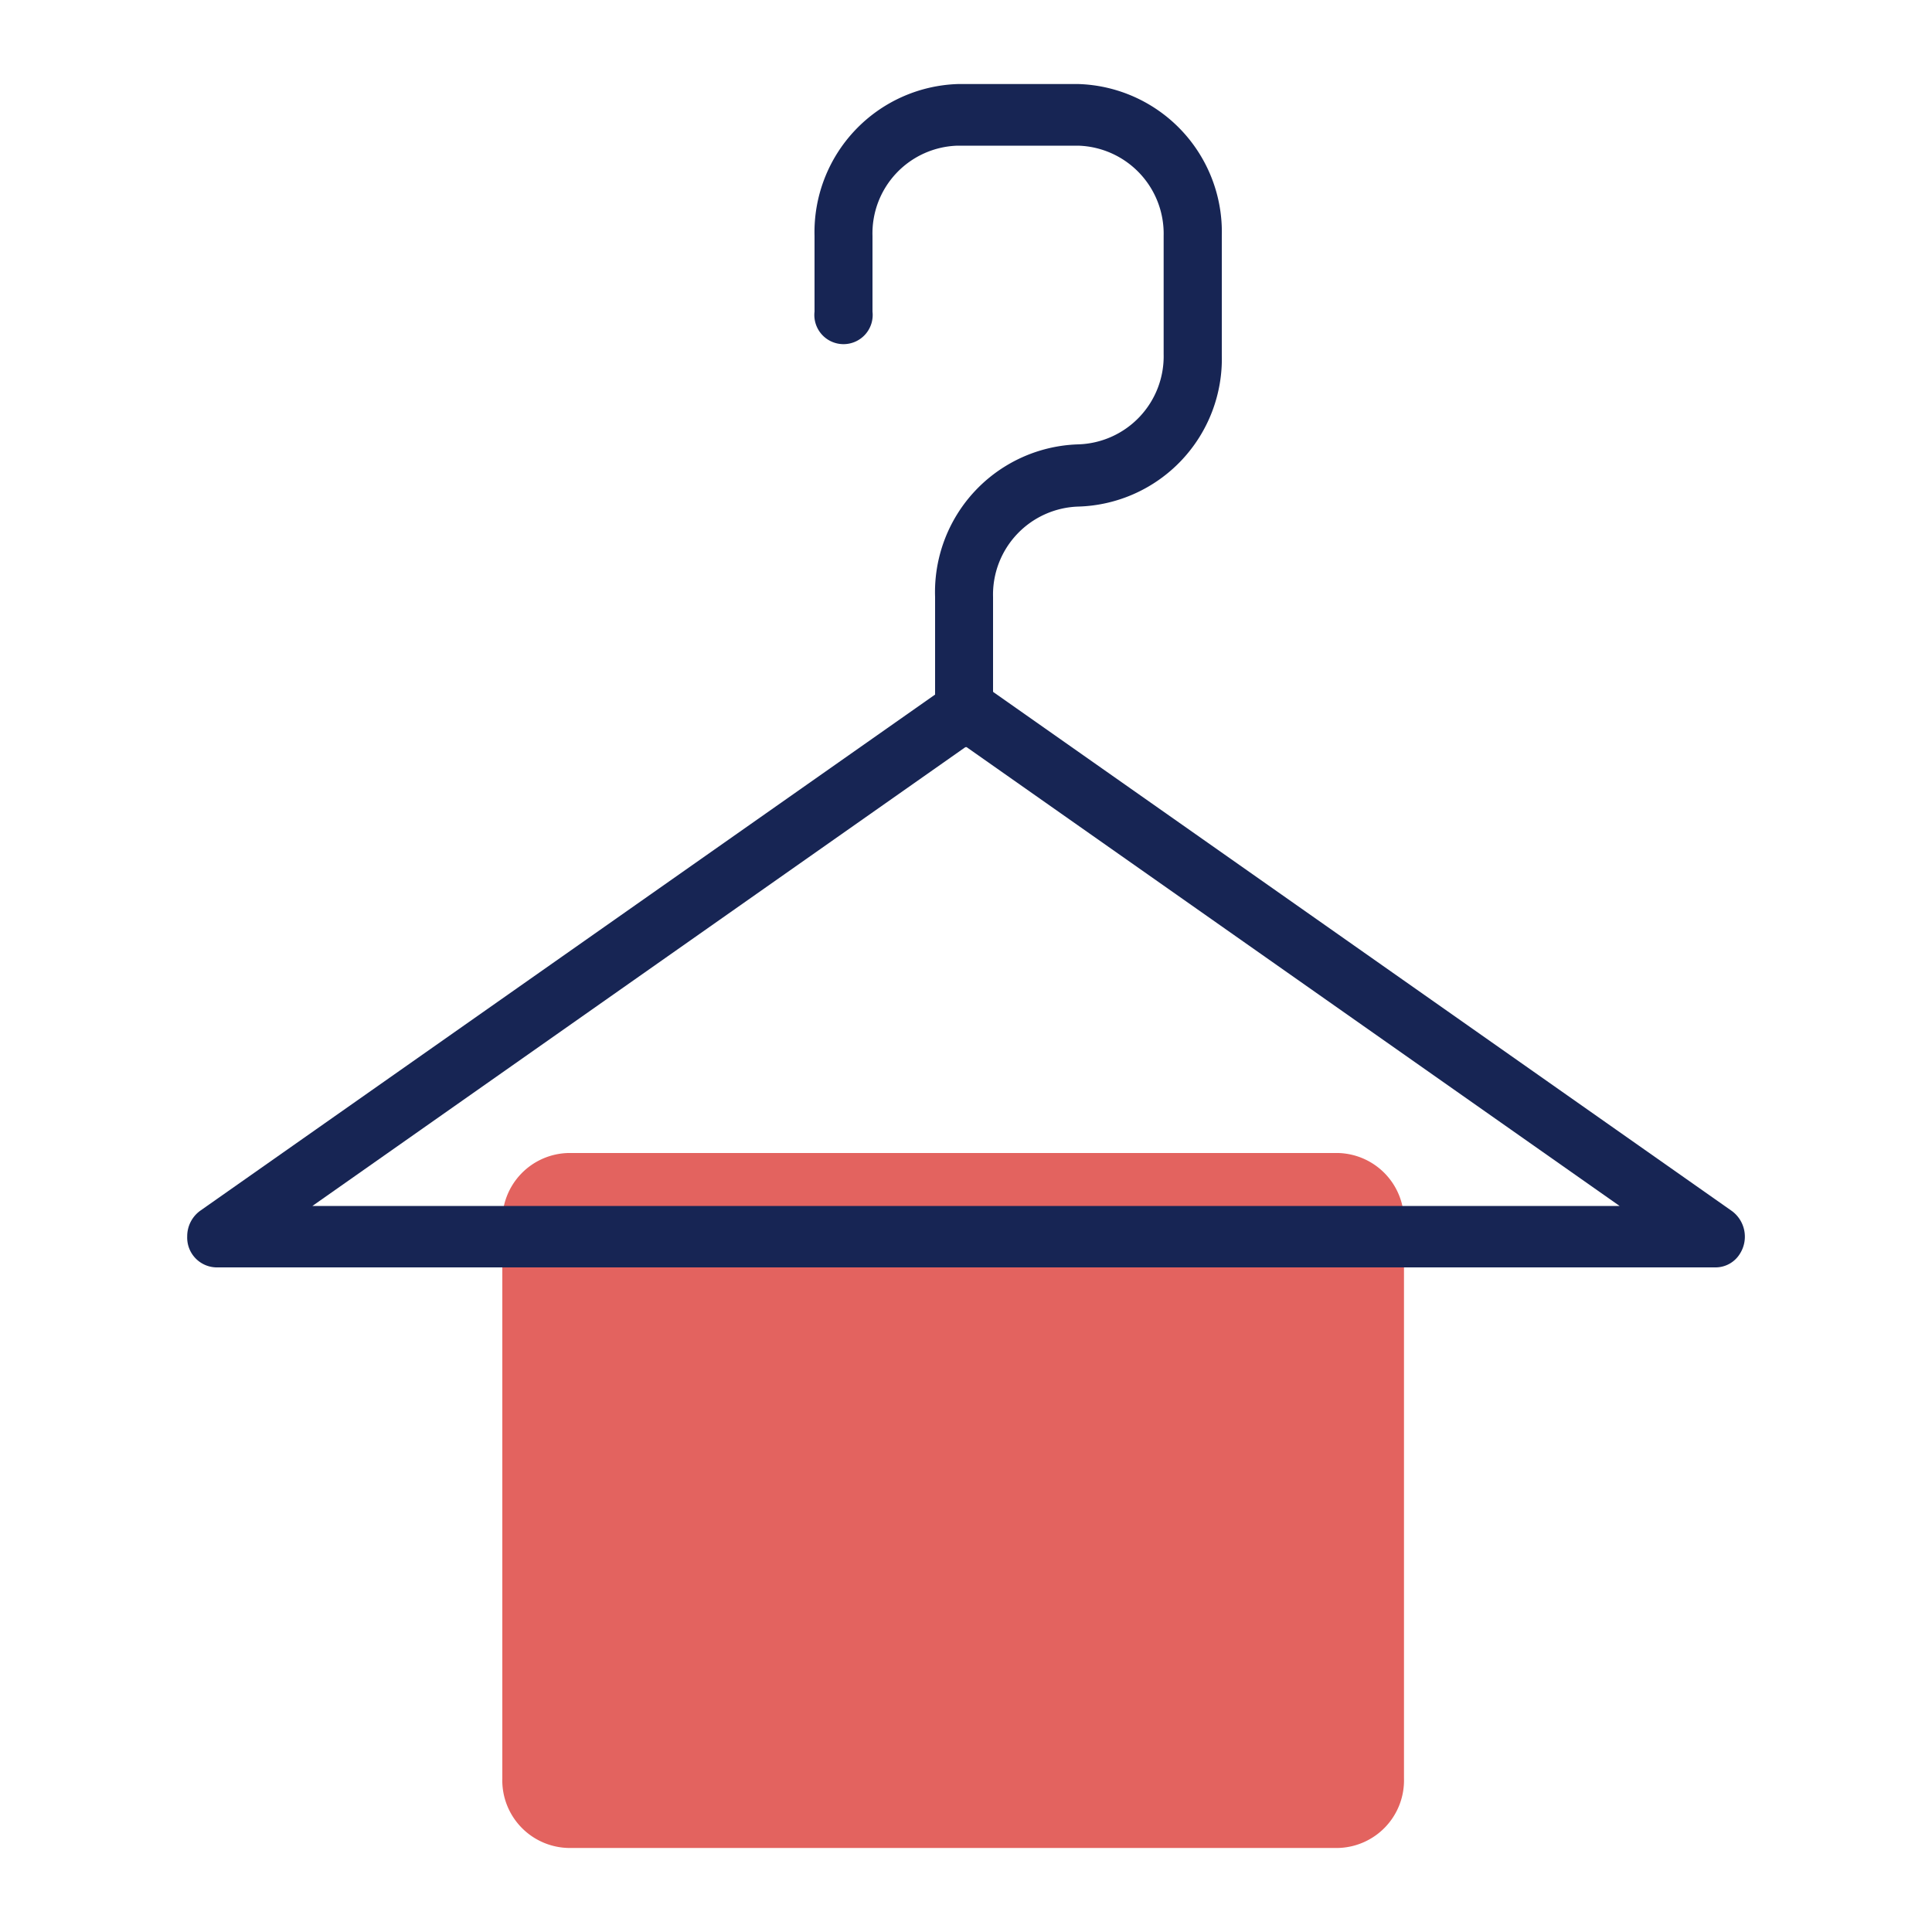
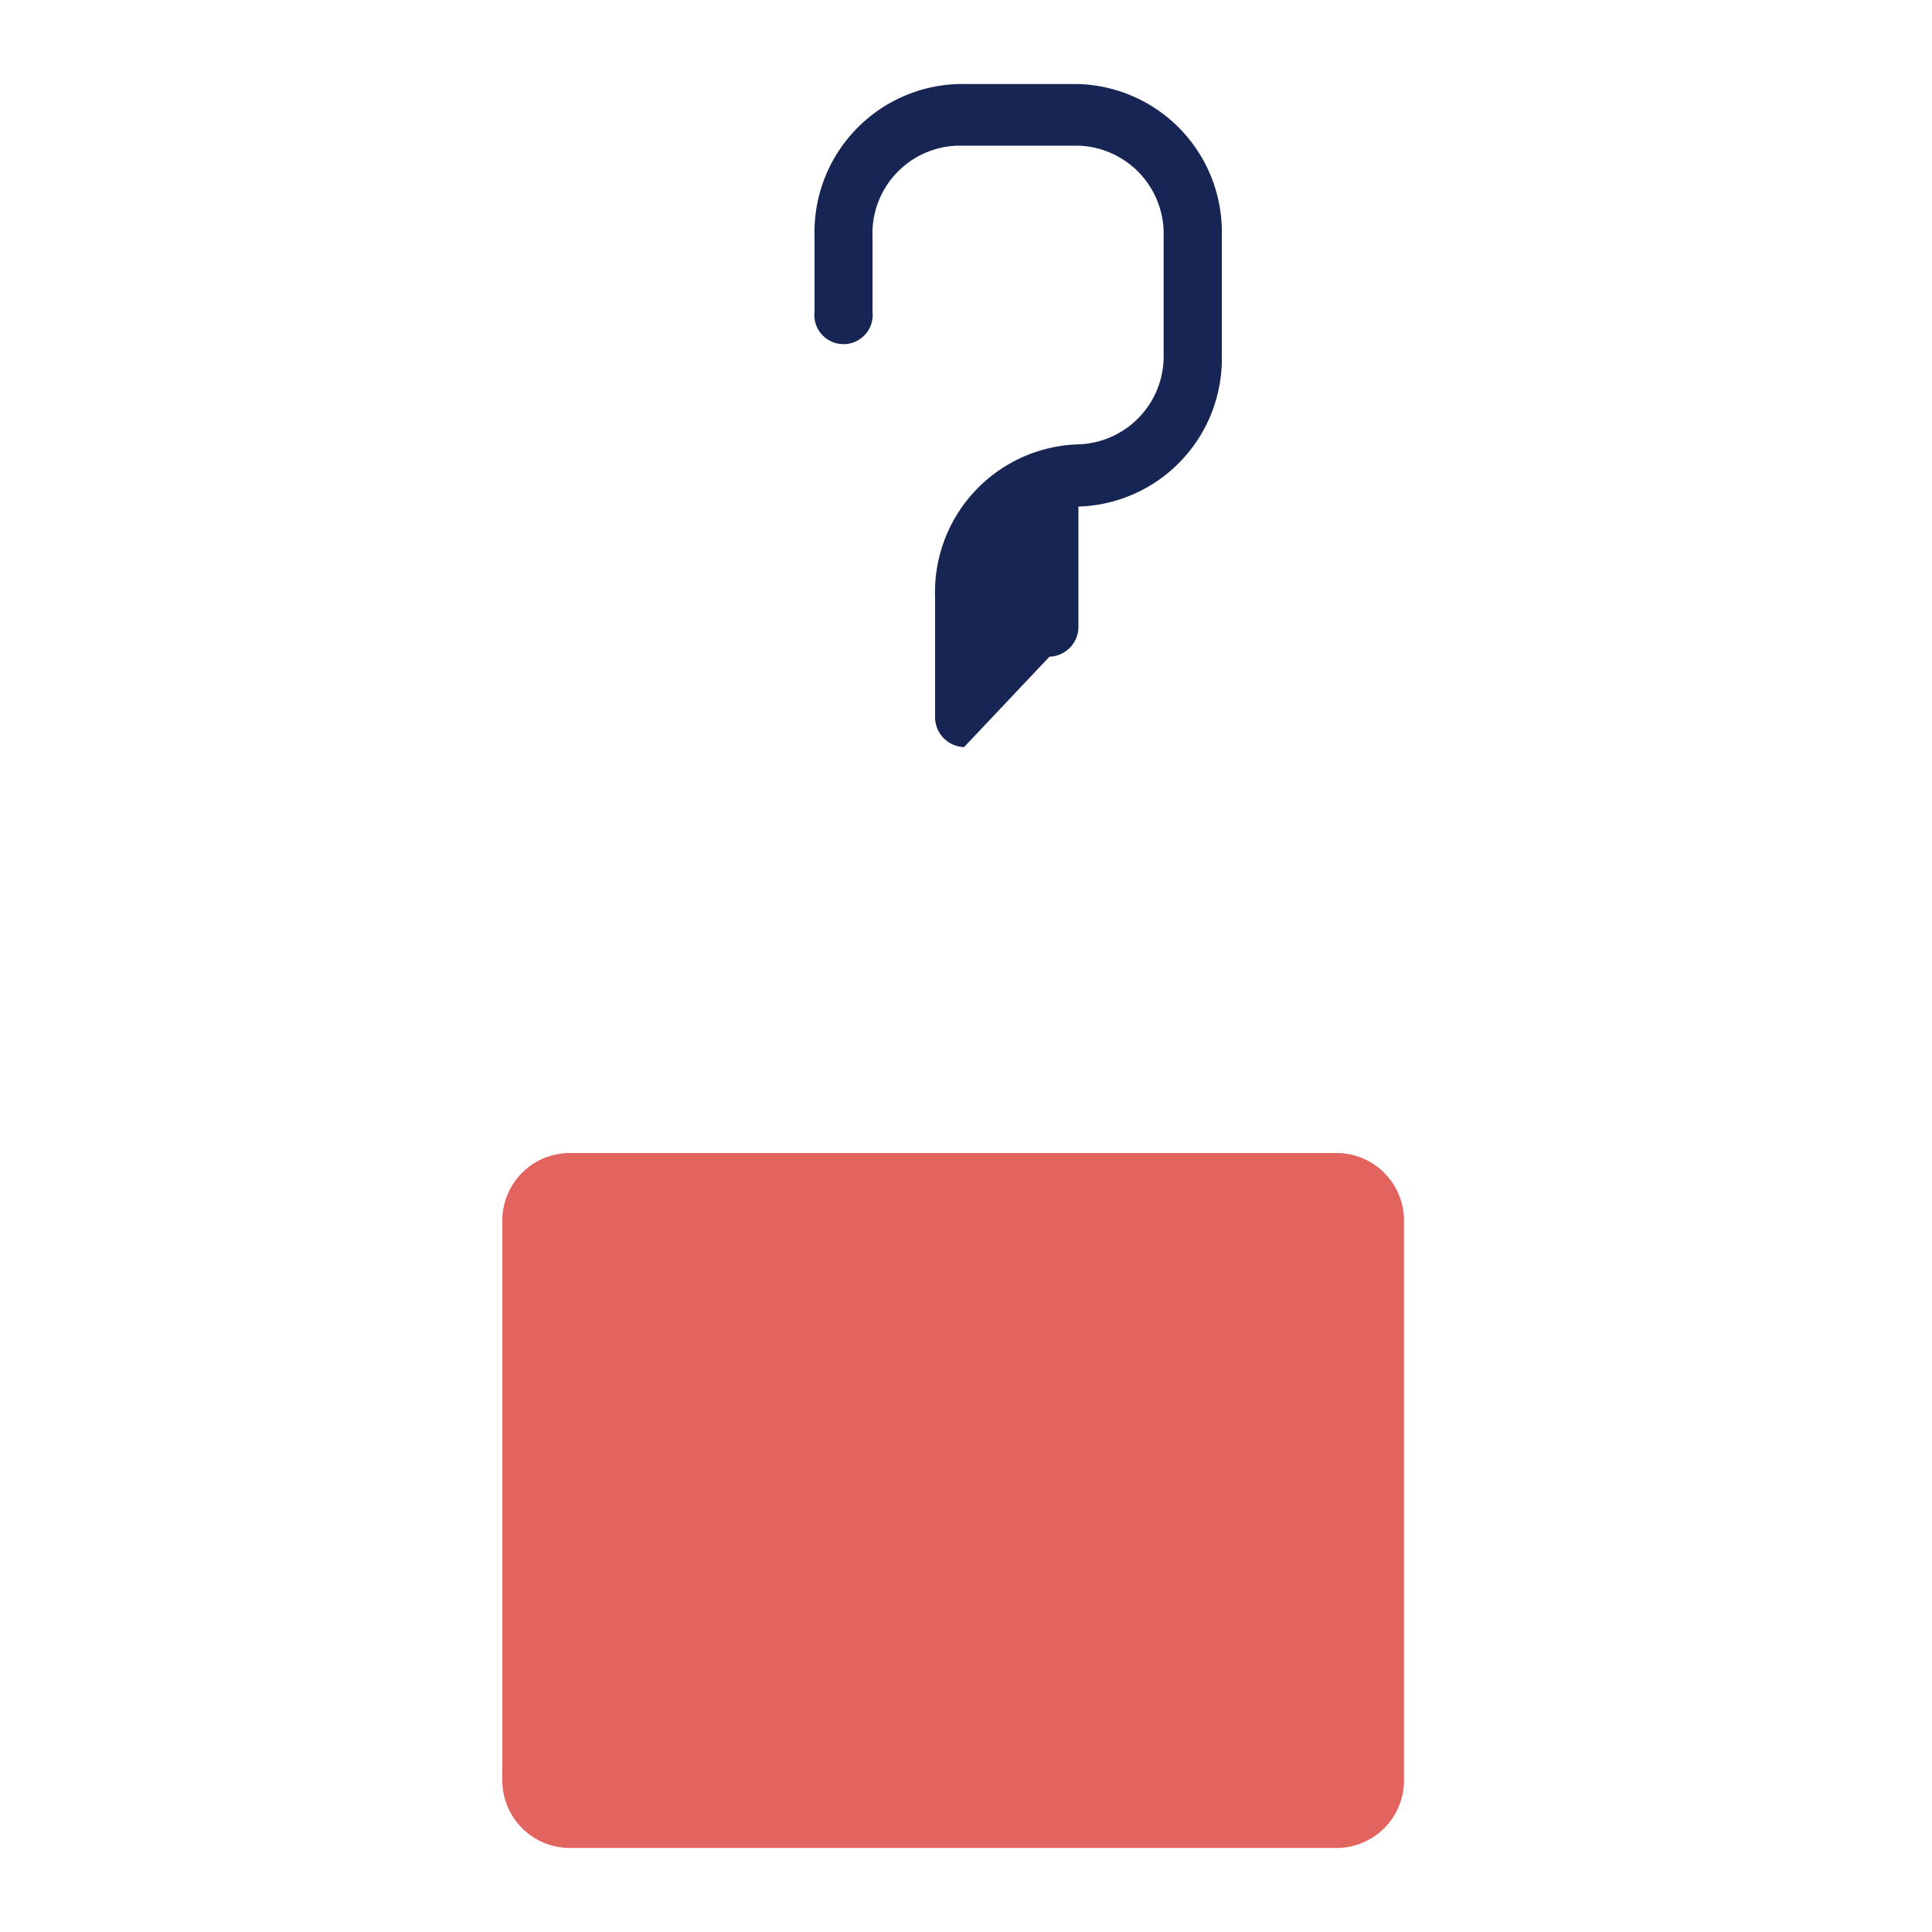
<svg xmlns="http://www.w3.org/2000/svg" transform="scale(1)" viewBox="0 0 100 100" id="nprySSzbDX" class="pbimage_pbimage__wrapper__image__0LEis false">
  <title>Online Shopping</title>
  <defs>
    <style> .cls-1{fill:#3fe2fd;} .cls-2{fill:#251ac7;}
 .cls-2{fill:#172554;}
 .cls-1{fill:#e3635f;}</style>
  </defs>
  <g id="_0595_Clothes_Hanger" data-name="0595_Clothes_Hanger">
    <g id="Layer_10" data-name="Layer 10">
      <path class="cls-1" d="M29.41,59.68H69.28a3.5,3.5,0,0,1,3.39,3.59V92.05a3.5,3.5,0,0,1-3.39,3.6H29.41A3.5,3.5,0,0,1,26,92.05V63.27A3.5,3.5,0,0,1,29.41,59.68Z" />
    </g>
    <g id="Layer_3" data-name="Layer 3">
-       <path class="cls-2" d="M49.9,38.67a1.55,1.55,0,0,1-1.5-1.59V30.9A7.65,7.65,0,0,1,55.81,23a4.56,4.56,0,0,0,4.42-4.67V12.21a4.56,4.56,0,0,0-4.42-4.67H49.57a4.54,4.54,0,0,0-4.41,4.67v3.92a1.51,1.51,0,1,1-3,0V12.21a7.67,7.67,0,0,1,7.42-7.86h6.24a7.66,7.66,0,0,1,7.42,7.86v6.16a7.65,7.65,0,0,1-7.42,7.85A4.56,4.56,0,0,0,51.4,30.9v6.18a1.55,1.55,0,0,1-1.5,1.59Z" />
-       <path class="cls-2" d="M88.81,65.6H11.19A1.54,1.54,0,0,1,9.69,64a1.63,1.63,0,0,1,.67-1.33L49.17,35.41a1.44,1.44,0,0,1,1.66,0L89.64,62.68a1.65,1.65,0,0,1,.42,2.21A1.48,1.48,0,0,1,88.81,65.6ZM16.17,62.42H83.83L50,38.65Z" />
+       <path class="cls-2" d="M49.9,38.67a1.55,1.55,0,0,1-1.5-1.59V30.9A7.65,7.65,0,0,1,55.81,23a4.56,4.56,0,0,0,4.42-4.67V12.21a4.56,4.56,0,0,0-4.42-4.67H49.57a4.54,4.54,0,0,0-4.41,4.67v3.92a1.51,1.51,0,1,1-3,0V12.21a7.67,7.67,0,0,1,7.42-7.86h6.24a7.66,7.66,0,0,1,7.42,7.86v6.16a7.65,7.65,0,0,1-7.42,7.85v6.18a1.55,1.55,0,0,1-1.5,1.59Z" />
    </g>
  </g>
</svg>